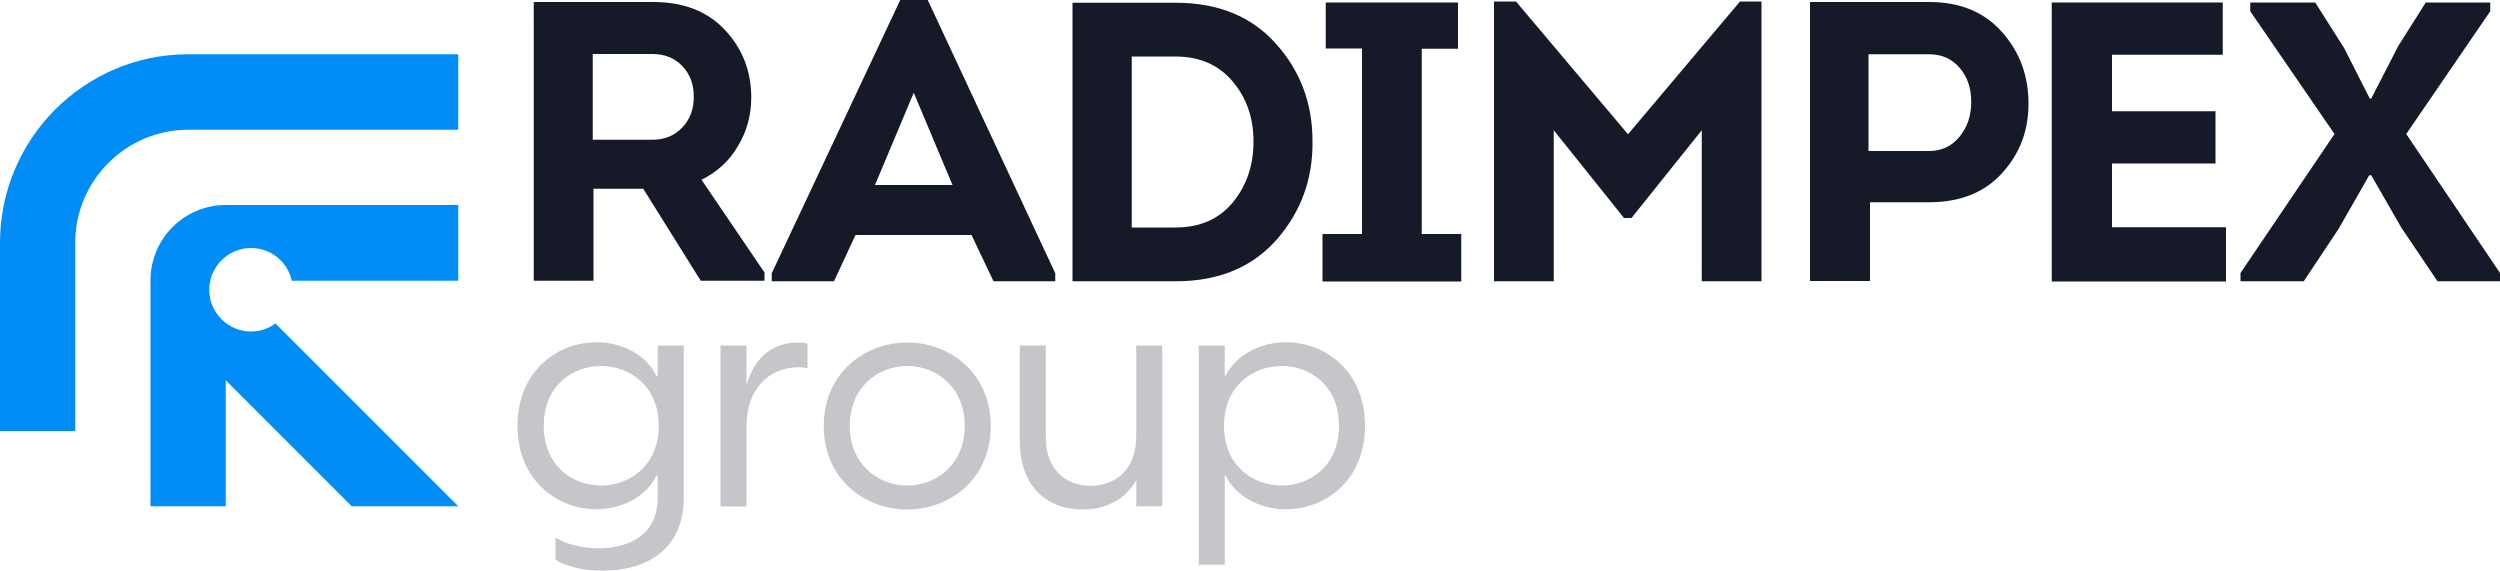
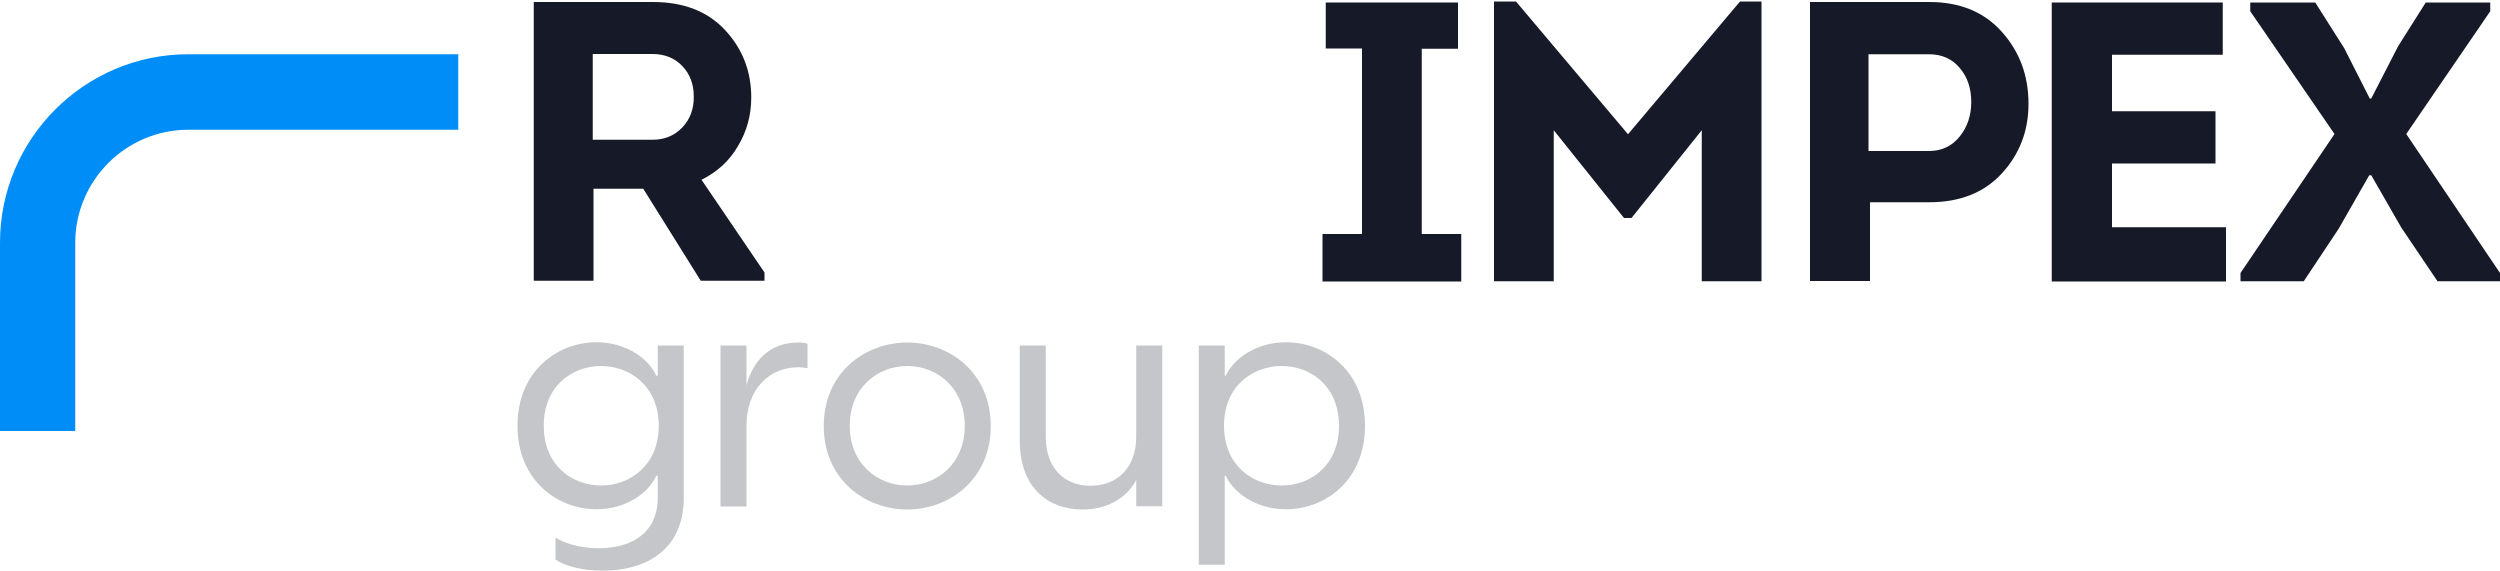
<svg xmlns="http://www.w3.org/2000/svg" version="1.1" id="Vrstva_1" x="0px" y="0px" viewBox="0 0 1000 228.3" style="enable-background:new 0 0 1000 228.3;" xml:space="preserve">
  <style type="text/css">
	.st0{fill:#161A28;}
	.st1{opacity:0.25;}
	.st2{fill:none;stroke:#008DF7;stroke-width:30.137;stroke-miterlimit:10;}
	.st3{fill:#008DF7;}
</style>
  <g>
    <g>
      <path class="st0" d="M280.6,71.9l25.2,37.1v3.3h-25.5l-23-36.8h-19.9v36.8h-23.9V0.8h47.7C273.4,0.8,283,4.5,290,12    c7,7.5,10.5,16.5,10.5,27c0,7.1-1.8,13.6-5.3,19.4C291.8,64.3,286.9,68.8,280.6,71.9z M237.1,55.9H261c4.9,0,8.9-1.7,12-5    c3.1-3.3,4.6-7.5,4.5-12.4c0-4.8-1.5-8.8-4.5-12c-3-3.2-7-4.9-12-4.9h-23.9V55.9z" />
-       <path class="st0" d="M388.6,94h-46.4l-8.6,18.5h-24.9v-3.2L360.1,0h11l51,109.3v3.2h-24.7L388.6,94z M365.5,37.1L350,74H381    L365.5,37.1z" />
-       <path class="st0" d="M428.9,1.1h41.4c16.9,0,30.2,5.4,40,16.3c9.8,10.9,14.7,23.9,14.7,39c0.2,15.2-4.6,28.3-14.3,39.4    c-9.8,11.1-23.2,16.7-40.3,16.7h-41.4V1.1z M452.7,91h17.4c9.8,0,17.4-3.3,23-10c5.5-6.7,8.3-14.8,8.3-24.4    c0-9.5-2.8-17.5-8.4-24.1c-5.6-6.6-13.2-9.9-22.9-9.9h-17.4V91z" />
      <path class="st0" d="M568.7,93.6h15.8v19H529v-19h15.8V19.4h-14.5V1h52.9v18.5h-14.5V93.6z" />
      <path class="st0" d="M651.2,53.7L696,0.6h8.6v111.9h-23.9V52.1l-28.1,35.1h-3l-28.1-35.1v60.4h-23.9V0.6h8.8L651.2,53.7z" />
      <path class="st0" d="M747.9,112.4H724V0.8h47.7c12.3,0,22,4,29.1,12c7.1,8,10.6,17.5,10.6,28.7c0,10.9-3.6,20.2-10.7,27.9    c-7.1,7.7-16.8,11.5-29,11.5h-23.7V112.4z M747.4,60.4h24.2c5,0,9.1-1.9,12.2-5.7c3.1-3.8,4.7-8.4,4.7-13.9c0-5.4-1.5-10-4.6-13.6    c-3.1-3.7-7.2-5.5-12.3-5.5h-24.2V60.4z" />
      <path class="st0" d="M889.1,1v20.9h-44.3v22.6h41.4v20.9h-41.4v25.5h45.6v21.7h-69.7V1H889.1z" />
      <path class="st0" d="M947.9,39.4h0.6l10.8-21l11-17.4h25.8v3.5l-33.6,49.1l37.5,55.6v3.3h-25L960.5,91l-12-20.9h-0.8l-12.3,21.5    l-13.9,20.9h-25.3v-3.3l37.6-55.6L900.1,4.5V1h26l11.6,18.3L947.9,39.4z" />
    </g>
    <g class="st1">
      <path class="st0" d="M222.2,223.8V215c3,2,9.2,4.3,17.3,4.3c12.6,0,23.6-5.7,23.6-20.3v-8.7h-0.6c-3,6.8-12,13.4-23.9,13.4    c-15.5,0-31.6-11.4-31.6-33.4s16.1-33.4,31.6-33.4c11.9,0,20.9,6.6,23.9,13.4h0.6v-12.1h10.4v60.8c0,22.8-17.6,29.3-32.4,29.3    C232.5,228.3,225.3,226.1,222.2,223.8z M240.4,194.2c11.5,0,23.1-8,23.1-23.9s-11.6-23.9-23.1-23.9c-11.4,0-22.9,7.9-22.9,23.9    S229,194.2,240.4,194.2z" />
      <path class="st0" d="M288.2,138.2h10.4v16c2.4-9.3,8.8-17.2,20.7-17.2c1.5,0,2.7,0.1,3.7,0.5v9.8c-1.1-0.2-2.1-0.4-3.6-0.4    c-12,0-20.8,9-20.8,23.4v32.3h-10.4V138.2z" />
      <path class="st0" d="M329.5,170.4c0-21.5,16.7-33.4,33.4-33.4c16.7,0,33.4,11.9,33.4,33.4s-16.7,33.4-33.4,33.4    C346.2,203.8,329.5,191.9,329.5,170.4z M362.9,194.2c11.9,0,23-8.7,23-23.9s-11.1-23.9-23-23.9c-11.9,0-23,8.7-23,23.9    S351,194.2,362.9,194.2z" />
      <path class="st0" d="M464.9,202.5h-10.4V192c-3.3,6.2-10.4,11.8-21.5,11.8c-13.5,0-25.1-8.4-25.1-27.7v-37.9h10.4v36.4    c0,13,7.7,19.7,17.9,19.7s18.3-6.7,18.3-19.7v-36.4h10.4V202.5z" />
      <path class="st0" d="M479.5,138.2h10.4v12.1h0.4c3.1-6.8,12.1-13.4,24.1-13.4c15.6,0,31.6,11.4,31.6,33.4s-16,33.4-31.6,33.4    c-12,0-21-6.6-24.1-13.4h-0.4v35.6h-10.4V138.2z M512.7,194.2c11.4,0,22.9-7.9,22.9-23.9s-11.5-23.9-22.9-23.9    c-11.6,0-23.1,8-23.1,23.9S501.1,194.2,512.7,194.2z" />
    </g>
    <g>
      <path class="st2" d="M90.4,51.9" />
      <path class="st3" d="M75.3,21.7C33.8,21.7,0,55.5,0,97.1v75.3h30.1V97.1c0-24.9,20.3-45.2,45.2-45.2h108V21.7H75.3z" />
-       <path class="st3" d="M110.2,129.4c-2.8,2-6.1,3.2-9.8,3.2c-9.2,0-16.7-7.5-16.7-16.7s7.5-16.7,16.7-16.7c8,0,14.7,5.6,16.3,13.1    h66.6V82h-93c-16.6,0-30.1,13.5-30.1,30.1v90.4h30.1v-50.4l50.4,50.4h42.6L110.2,129.4z" />
    </g>
  </g>
  <g>
</g>
  <g>
</g>
  <g>
</g>
  <g>
</g>
  <g>
</g>
  <g>
</g>
</svg>